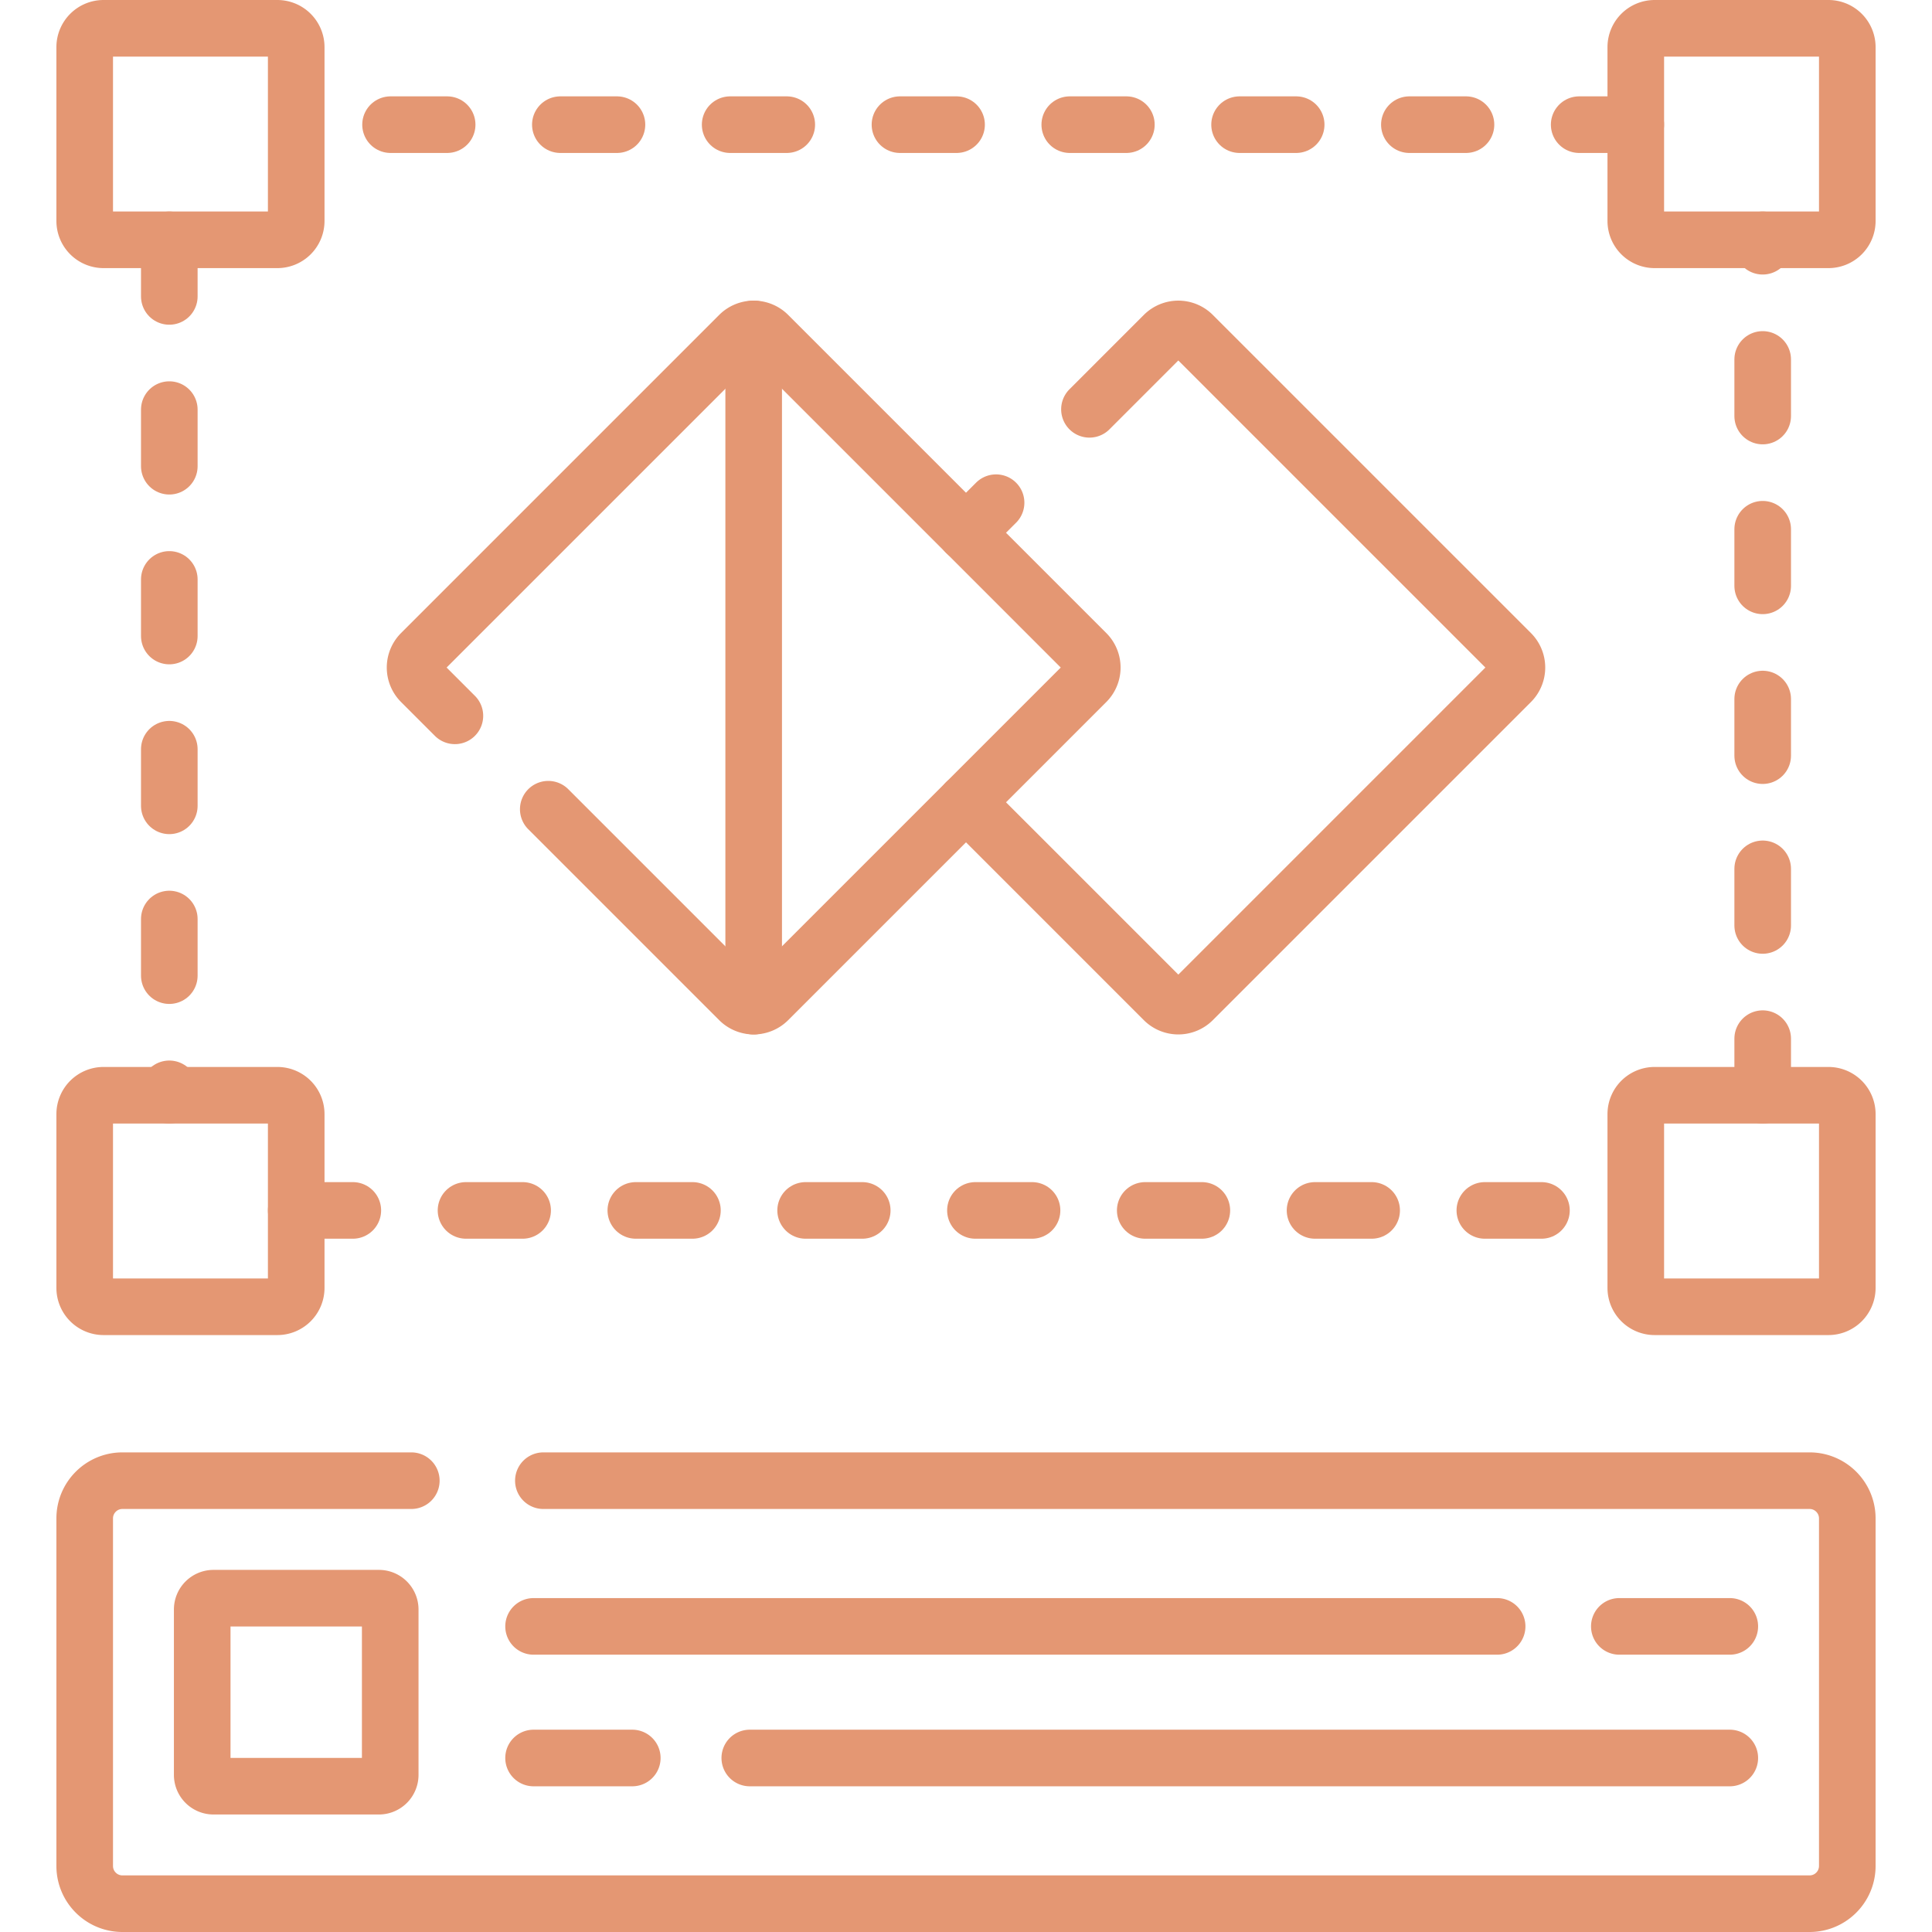
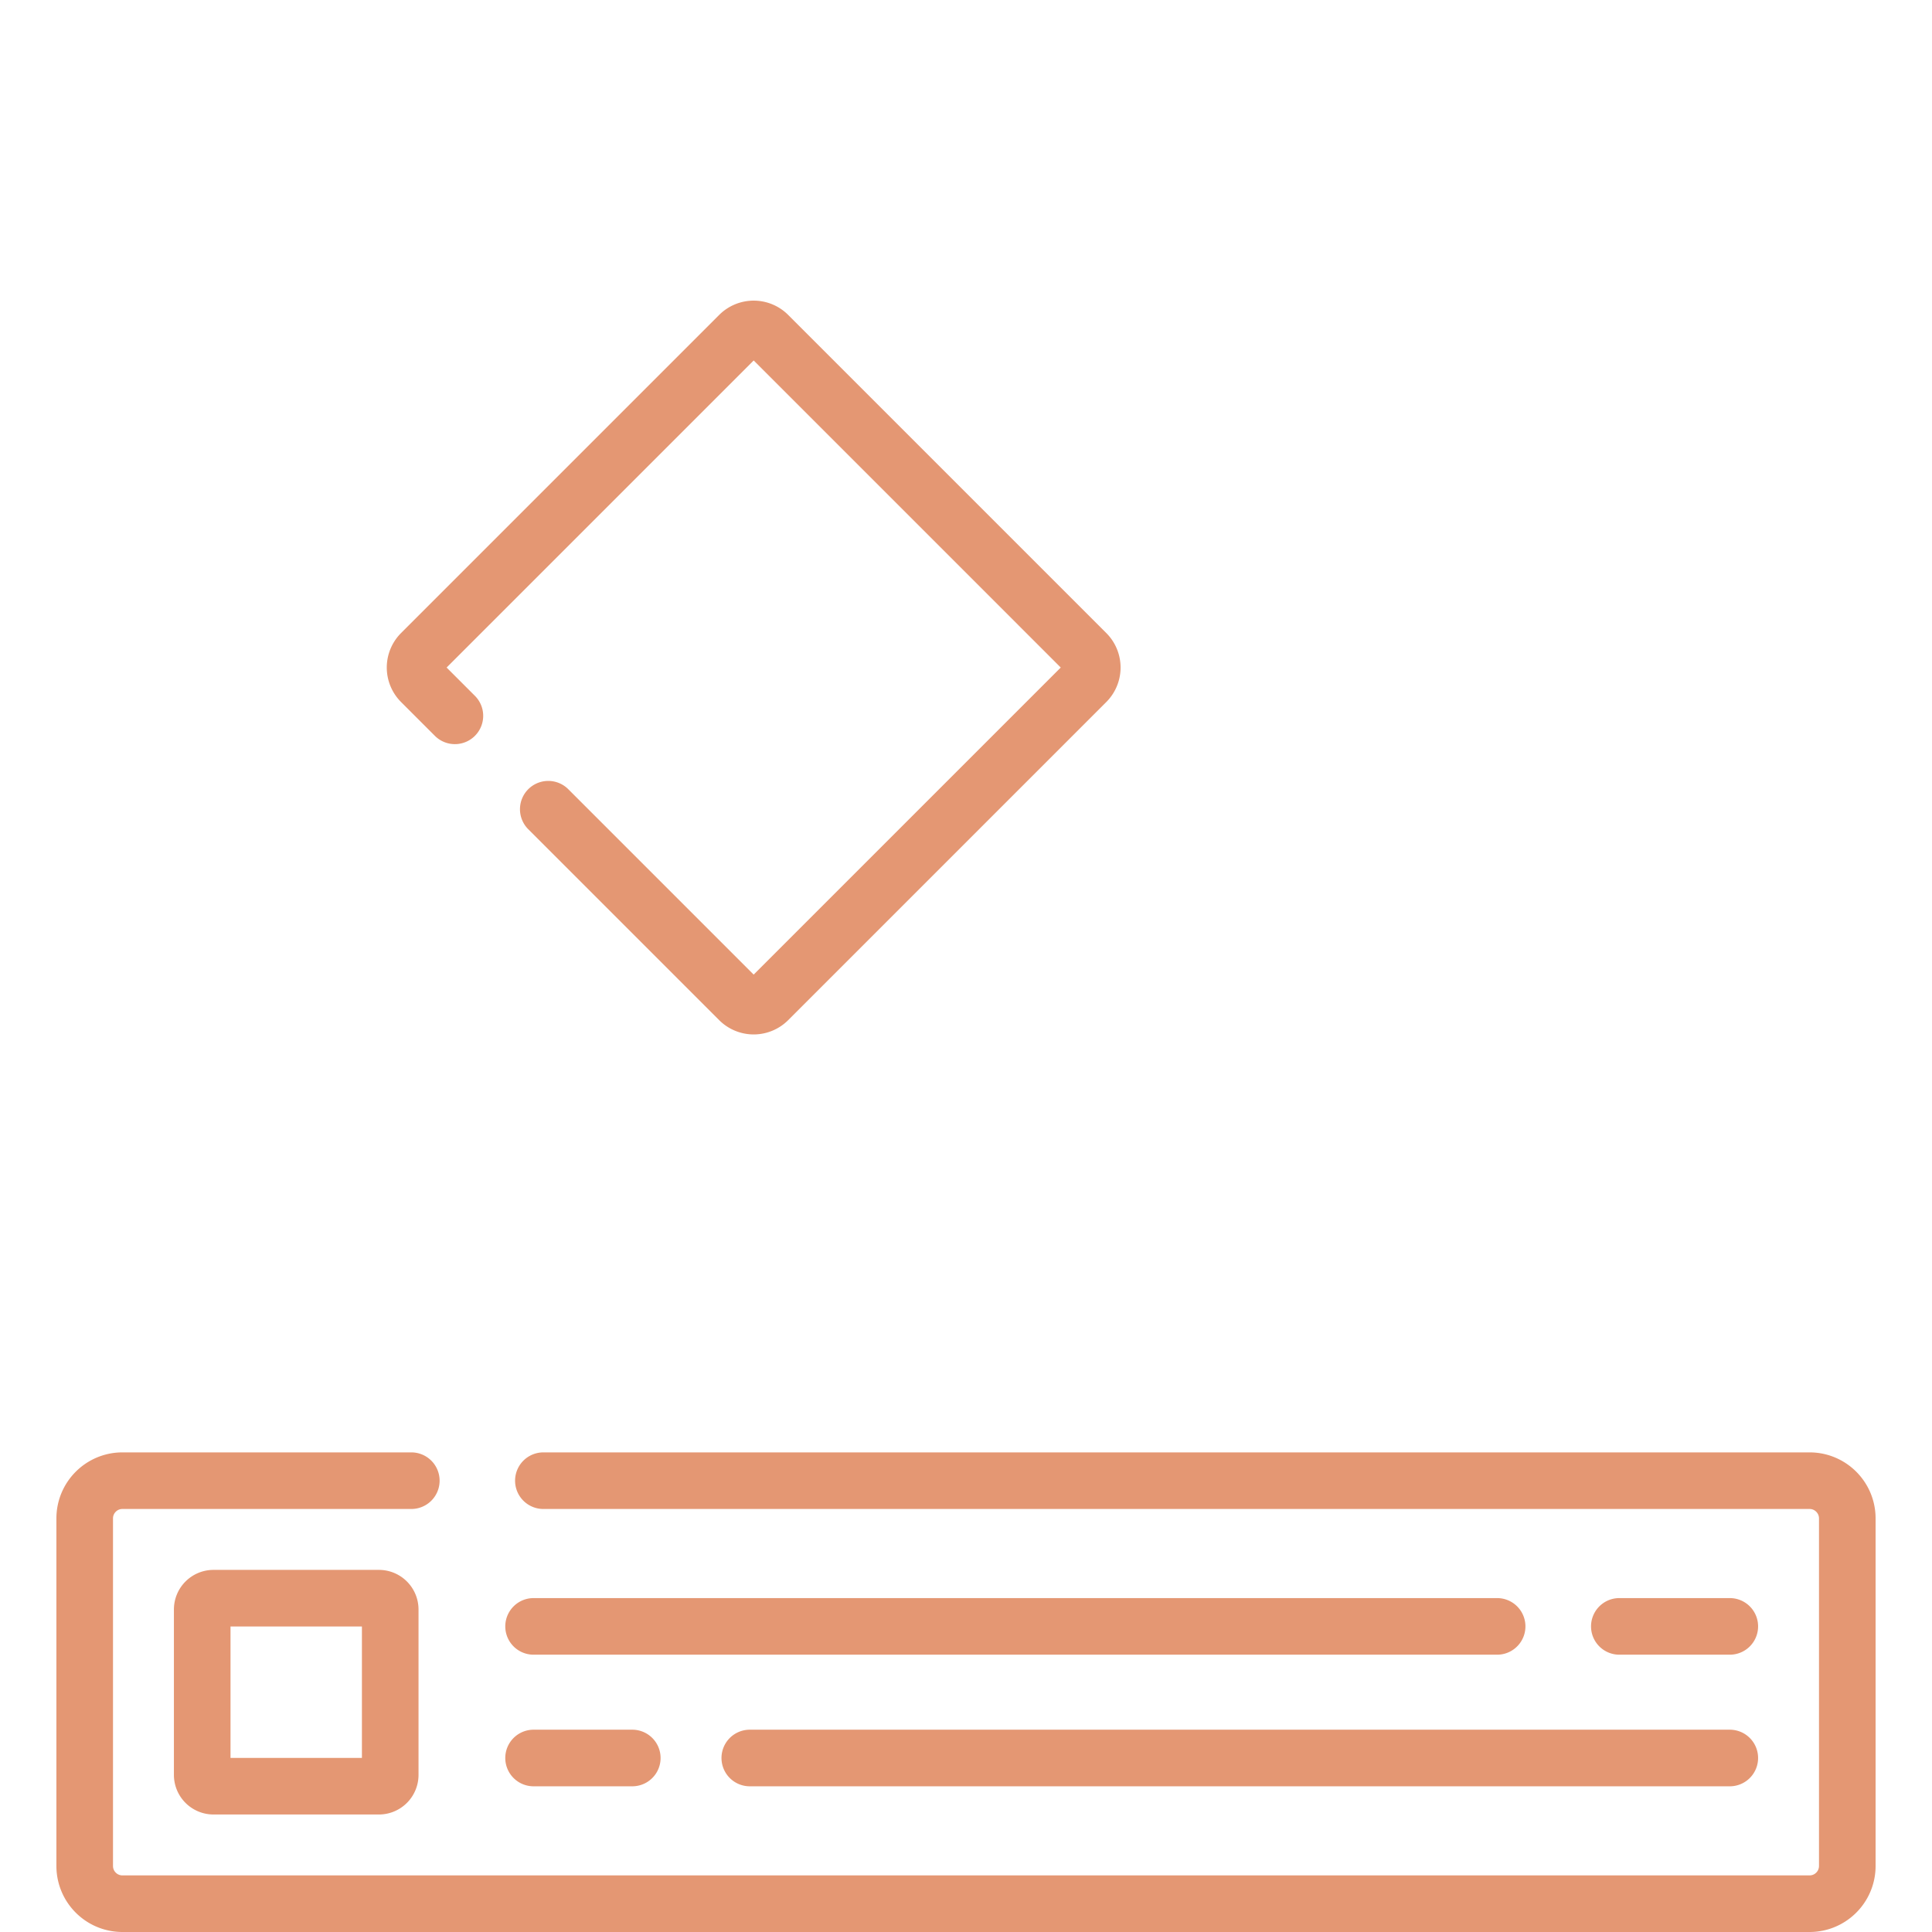
<svg xmlns="http://www.w3.org/2000/svg" version="1.1" width="512" height="512" x="0" y="0" viewBox="0 0 512 512" style="enable-background:new 0 0 512 512" xml:space="preserve" class="">
  <g>
-     <path d="M433.5 33.035h-355M467.132 290.254V63.553M78.5 320.772h355M44.868 63.553v226.701" style="stroke-width:15;stroke-linecap:round;stroke-linejoin:round;stroke-miterlimit:10;stroke-dasharray:15,30;" fill="none" stroke="#e49773" stroke-width="15" stroke-linecap="round" stroke-linejoin="round" stroke-miterlimit="10" stroke-dasharray="15,30" data-original="#000000" opacity="1" class="" />
-     <path d="M73.5 63.553H27.447a5 5 0 0 1-5-5V12.5a5 5 0 0 1 5-5H73.5a5 5 0 0 1 5 5v46.053a5 5 0 0 1-5 5zM484.553 63.553H438.5a5 5 0 0 1-5-5V12.5a5 5 0 0 1 5-5h46.053a5 5 0 0 1 5 5v46.053a5 5 0 0 1-5 5zM73.5 346.307H27.447a5 5 0 0 1-5-5v-46.053a5 5 0 0 1 5-5H73.5a5 5 0 0 1 5 5v46.053a5 5 0 0 1-5 5zM484.553 346.307H438.5a5 5 0 0 1-5-5v-46.053a5 5 0 0 1 5-5h46.053a5 5 0 0 1 5 5v46.053a5 5 0 0 1-5 5zM256 212.618l52.428 52.428a5.43 5.43 0 0 0 7.679 0l84.303-84.303a5.43 5.43 0 0 0 0-7.679l-84.303-84.303a5.43 5.43 0 0 0-7.679 0l-19.71 19.71M263.969 133.22 256 141.189M199.733 266.636V87.171" style="stroke-width:15;stroke-linecap:round;stroke-linejoin:round;stroke-miterlimit:10;" fill="none" stroke="#e49773" stroke-width="15" stroke-linecap="round" stroke-linejoin="round" stroke-miterlimit="10" data-original="#000000" opacity="1" class="" />
    <path d="m145.298 214.451 50.595 50.595a5.43 5.43 0 0 0 7.679 0l84.303-84.303a5.43 5.43 0 0 0 0-7.679l-84.303-84.303a5.43 5.43 0 0 0-7.679 0l-84.303 84.303a5.43 5.43 0 0 0 0 7.679l8.959 8.959M109 392.395H32.447c-5.523 0-10 4.477-10 10V494.5c0 5.523 4.477 10 10 10h447.105c5.523 0 10-4.477 10-10v-92.105c0-5.523-4.477-10-10-10H144M167.561 465.886h-26.158M458.412 465.886h-259.71M141.403 431.009h255.351M429.14 431.009h29.272" style="stroke-width:15;stroke-linecap:round;stroke-linejoin:round;stroke-miterlimit:10;" fill="none" stroke="#e49773" stroke-width="15" stroke-linecap="round" stroke-linejoin="round" stroke-miterlimit="10" data-original="#000000" opacity="1" class="" />
    <path d="M53.588 470.36v-43.825a3 3 0 0 1 3-3h43.825a3 3 0 0 1 3 3v43.825a3 3 0 0 1-3 3H56.588a3 3 0 0 1-3-3z" style="stroke-width:15;stroke-linecap:round;stroke-linejoin:round;stroke-miterlimit:10;" fill="none" stroke="#e49773" stroke-width="15" stroke-linecap="round" stroke-linejoin="round" stroke-miterlimit="10" data-original="#000000" opacity="1" class="" />
  </g>
</svg>